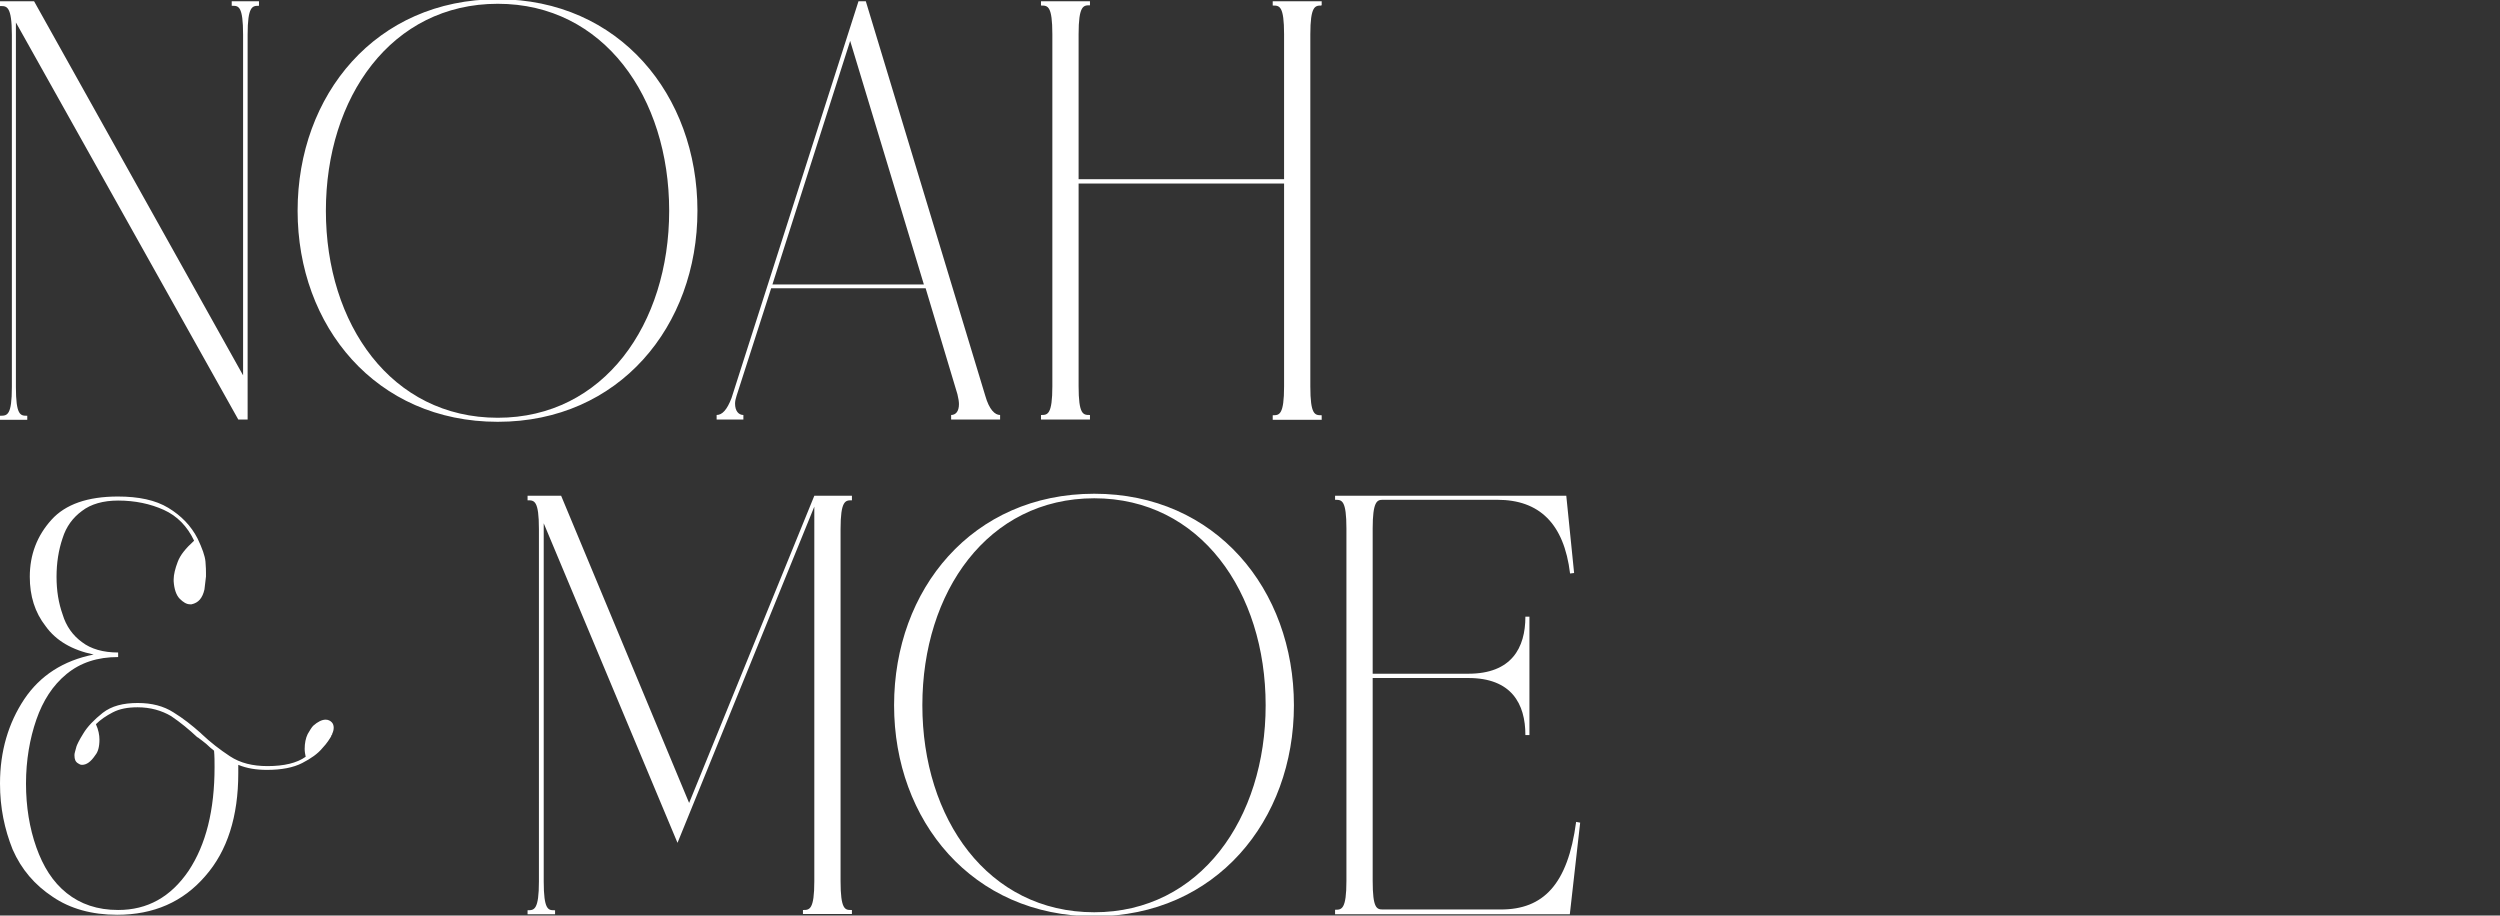
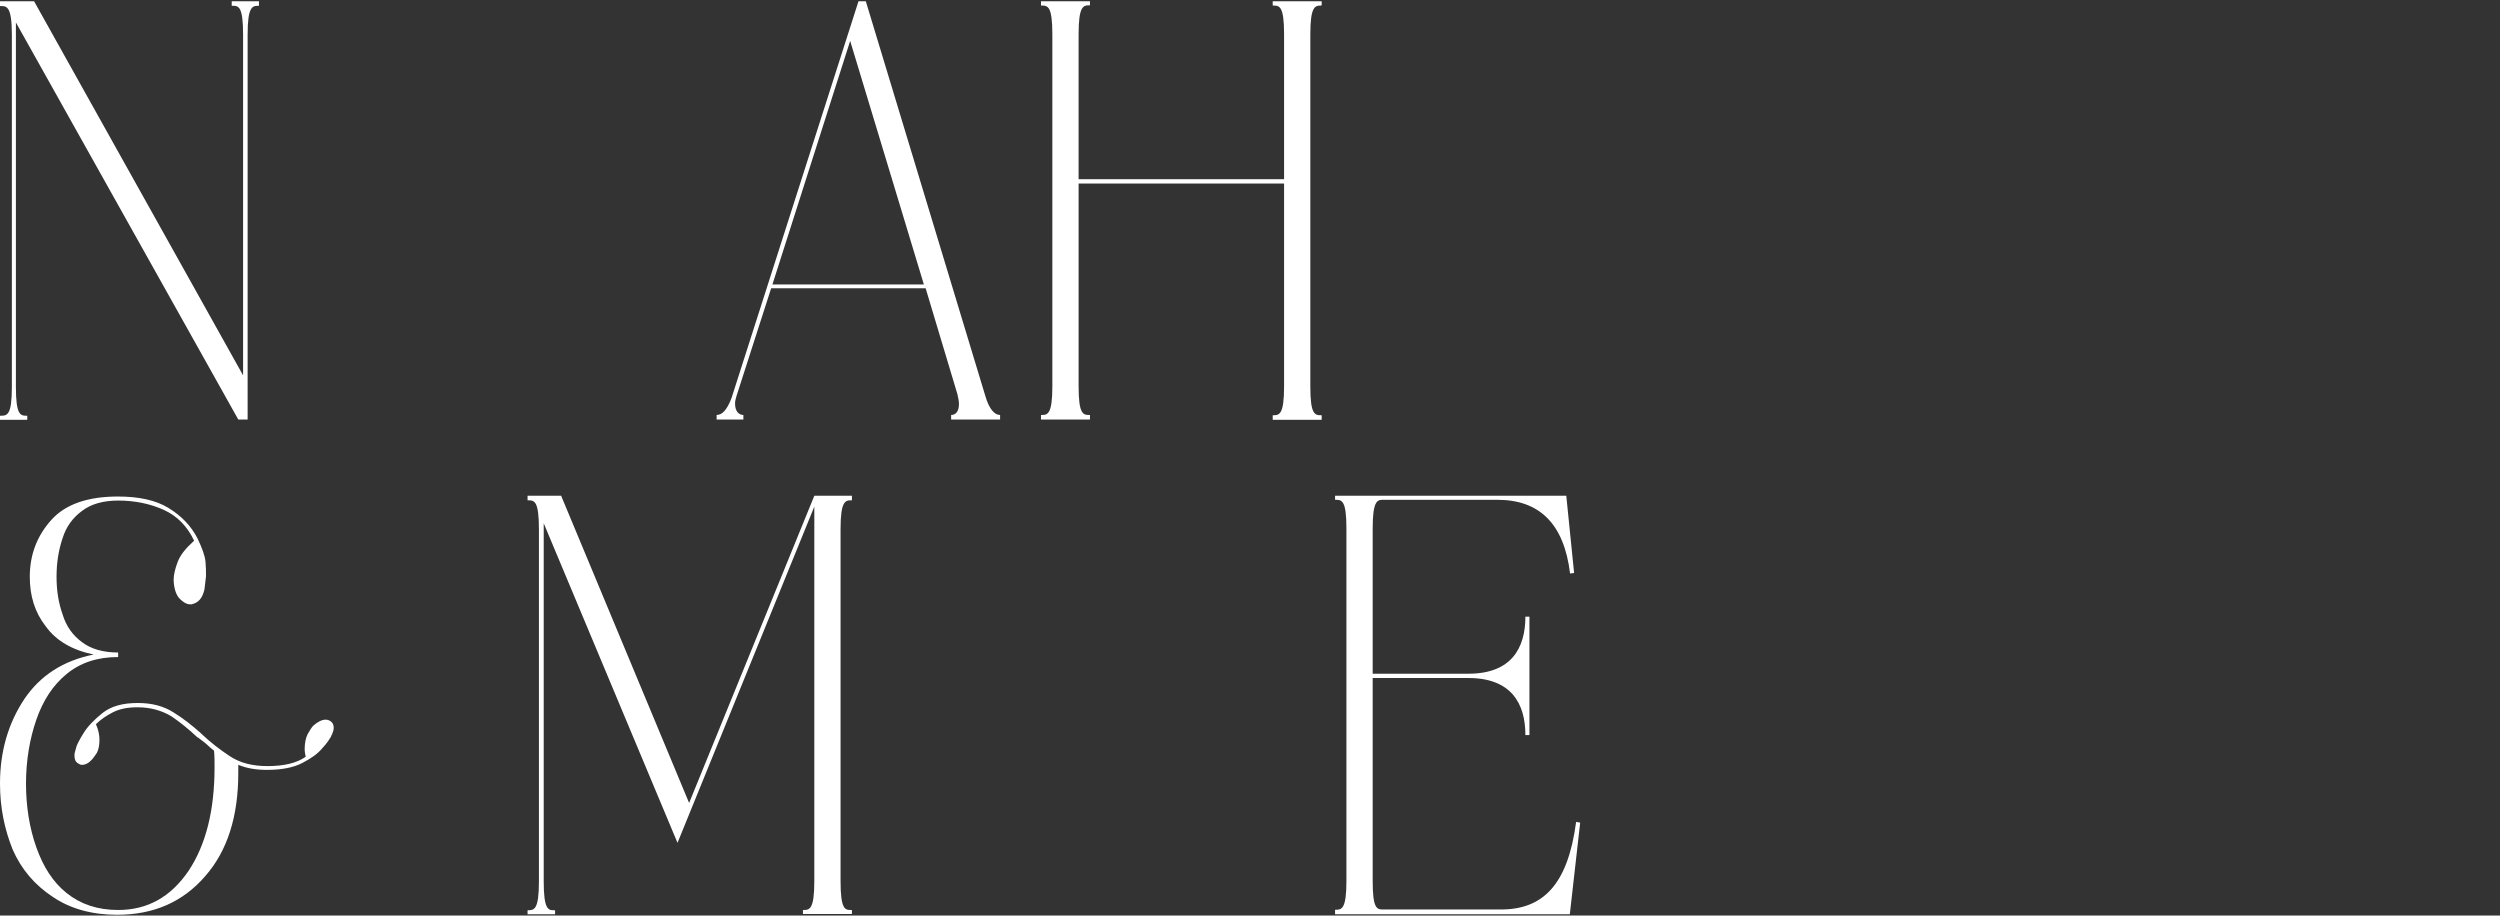
<svg xmlns="http://www.w3.org/2000/svg" version="1.1" id="Layer_1" x="0px" y="0px" viewBox="0 0 990.4 362.7" style="enable-background:new 0 0 990.4 362.7;" xml:space="preserve">
  <rect x="0" y="0" width="990.4" height="362.7" fill="#333333" stroke="none" />
  <style type="text/css">
	.st0{enable-background:new    ;}
	.st1{fill:#FFFFFF;}
</style>
  <g>
    <g class="st0">
      <path class="st1" d="M102.6,0.5v1.8h-0.2c-2.4,0-4.3,0.2-4.3,11.4v152.5h-3.7L6.3,8.9v144.4c0,11.2,1.8,11.4,4.3,11.4h0.2v1.6H0    v-1.6h0.2c2.7,0,4.5-0.2,4.5-11.4V13.8c0-11.2-2-11.4-4.3-11.4H0V0.5h13.5l82.8,148.2v-135c0-11.2-1.8-11.4-4.1-11.4h-0.4V0.5    H102.6z" />
-       <path class="st1" d="M276.3,83.5c0,45.7-31,83.6-79.1,83.6c-48.3,0-79.3-37.9-79.3-83.6c0-45.9,31-83.8,79.3-83.8    C245.3-0.3,276.3,37.6,276.3,83.5z M265.1,83.5c0-44.9-25.9-82-67.9-82c-42.2,0-68.1,37.1-68.1,82c0,44.9,25.9,82,68.1,82    C239.2,165.5,265.1,128.4,265.1,83.5z" />
      <path class="st1" d="M390.3,156.7c1.6,5.7,3.9,7.7,5.9,7.7v1.8h-19.4v-1.8c1.8,0,3.1-1.4,3.1-4.3c0-1-0.2-2.2-0.6-3.9l-12.6-42    h-61.2l-13.7,42.6c-0.4,1.2-0.6,2.2-0.6,3.1c0,2.9,1.4,4.5,3.3,4.5v1.8h-10.6v-1.8c2.2,0,4.1-2,5.9-6.7L340.1,0.5h2.9L390.3,156.7    z M366,112.7l-29.2-96.5l-30.8,96.5H366z" />
      <path class="st1" d="M523.4,2.2c-2.4,0-4.3,0.2-4.3,11.4v139.5c0,11.2,1.8,11.4,4.3,11.4h0.2v1.8h-19.4v-1.8h0.2    c2.4,0,4.3-0.2,4.3-11.4V72.7h-81.4v80.3c0,11.2,1.8,11.4,4.3,11.4h0.2v1.8h-19.4v-1.8h0.2c2.4,0,4.3-0.2,4.3-11.4V13.6    c0-11.2-1.8-11.4-4.3-11.4h-0.2V0.5h19.4v1.6h-0.2c-2.4,0-4.3,0.2-4.3,11.4v57.5h81.4V13.6c0-11.2-1.8-11.4-4.3-11.4h-0.2V0.5    h19.4v1.6H523.4z" />
    </g>
    <g class="st0">
      <path class="st1" d="M81.4,222.5c0.2,2.2,0.2,3.7,0.2,4.5v1.4c-0.2,1.8-0.4,3.5-0.6,5.1c-0.8,3.5-2.4,5.3-5.1,5.9h-0.6    c-1.4,0-2.7-0.8-4.1-2.2c-1.4-1.4-2.2-3.9-2.4-6.9v-0.8c0-1.8,0.6-4.3,1.6-6.9c1-2.7,3.1-5.3,6.5-8.4c-2.7-5.7-6.7-9.8-12-12.2    c-5.3-2.4-11.4-3.7-18.1-3.7c-5.9,0-10.8,1.4-14.3,4.1c-3.7,2.7-6.3,6.3-7.7,10.8c-1.6,4.7-2.4,9.8-2.4,15.3    c0,5.5,0.8,10.4,2.4,14.9c1.4,4.7,4.1,8.4,7.7,11c3.5,2.7,8.4,4.1,14.3,4.1v1.8c-8.2,0-14.9,2.2-20.4,6.7s-9.4,10.6-12,18.1    s-4.1,16.1-4.1,25.3c0,9.2,1.4,17.7,4.1,25.3s6.5,13.7,12,18.1s12.2,6.7,20.4,6.7c11.6,0,20.8-5.1,27.9-15.5    C81.6,334.6,85,321,85,303.9c0-2.2,0-4.3-0.2-6.5c-1-0.8-2-1.6-3.1-2.7c-1-0.8-2-1.6-3.1-2.4c-0.2-0.2-0.2-0.2-0.4-0.2    c-3.3-3.1-6.7-5.9-10.4-8.4c-3.7-2.2-8.2-3.5-13.3-3.5c-3.9,0-7.1,0.6-9.8,2c-2.7,1.4-4.9,2.9-6.7,4.7c1,2.2,1.4,4.3,1.4,6.1    c0,2.9-0.6,4.9-1.6,6.1c-1.8,2.7-3.5,3.9-5.3,3.9c-0.6,0-1-0.2-1.6-0.6c-1-0.6-1.4-1.6-1.4-3.1c0-0.4,0-0.8,0.2-1.4    c0.2-0.8,0.4-1.6,0.6-2.2c0.2-0.6,1-2.4,2.7-5.1c1.6-2.7,4.3-5.5,7.7-8.2c3.5-2.7,8-3.9,13.9-3.9c5.5,0,10.2,1.2,14.1,3.7    c3.9,2.4,7.3,5.1,10.8,8.2l0.4,0.4c3.5,3.3,7.1,6.1,11.2,8.8c4.1,2.7,9,3.9,14.9,3.9c6.5,0,11.6-1.2,15.1-3.7    c-0.2-1-0.4-2-0.4-3.1c0-2.2,0.4-4.3,1.2-5.9c0.8-1.4,1.6-2.7,2.2-3.3c1.8-1.6,3.5-2.4,4.9-2.4c1,0,1.8,0.4,2.4,1    c0.6,0.6,0.8,1.4,0.8,2.2c0,0.8-0.2,1.6-0.6,2.4v0.2c-0.2,0.2-0.2,0.4-0.4,0.6v0.2c-0.6,1-1.6,2.7-3.5,4.7c-1.8,2.2-4.5,4.1-8,5.9    c-3.5,1.8-8.2,2.7-13.9,2.7c-4.3,0-8-0.6-11.4-2v3.3c0,17.1-4.3,30.8-13.1,40.8c-8.8,10.2-20.4,15.3-34.9,15.3    c-10,0-18.6-2.4-25.5-7.1c-7.1-4.7-12.4-10.8-15.9-18.8C1.8,328.5,0,320,0,310.4c0-12.8,3.3-23.9,9.6-33.4    c6.3-9.4,15.5-15.3,27.5-17.7c-8.6-1.8-14.9-5.5-19-11.2c-4.3-5.5-6.3-12-6.3-19.6c0-8.8,2.9-16.3,8.6-22.6    c5.5-6.1,14.3-9.2,26.3-9.2c8.2,0,14.9,1.4,20,4.5c5.1,3.1,9,7.1,11.6,12.2C80.1,217.2,81.2,220.2,81.4,222.5z" />
      <path class="st1" d="M337.3,198.2c-2.4,0-4.3,0.2-4.3,11.4v139.5c0,11.2,1.8,11.4,4.1,11.4h0.4v1.6h-19.4v-1.6h0.2    c2.4,0,4.3-0.2,4.3-11.4V200.7l-54.2,133.2l-53-126.6v141.9c0,11.2,1.8,11.4,4.1,11.4h0.4v1.6H209v-1.6h0.2    c2.4,0,4.3-0.2,4.3-11.4V209.6c0-11.2-1.8-11.4-4.3-11.4H209v-1.8h13.3L273,318.1l49.6-121.7h14.9v1.8H337.3z" />
-       <path class="st1" d="M512.6,279.4c0,45.7-31,83.6-79.1,83.6c-48.3,0-79.3-37.9-79.3-83.6c0-45.9,31-83.8,79.3-83.8    C481.6,195.6,512.6,233.5,512.6,279.4z M501.4,279.4c0-44.9-25.9-82-67.9-82c-42.2,0-68.1,37.1-68.1,82c0,44.9,25.9,82,68.1,82    C475.5,361.4,501.4,324.2,501.4,279.4z" />
      <path class="st1" d="M626,325.9l-4.1,36.3h-93v-1.8h0.2c2.4,0,4.3-0.2,4.3-11.4V209.4c0-11.2-1.8-11.4-4.3-11.4h-0.2v-1.6h91.6    l3.1,30.6l-1.6,0.2c-2.4-19.8-12.2-29.2-28.8-29.2h-45.5c-2.2,0-3.9,0.8-3.9,11.4v57.5h37.9c17.1,0,22.6-10.2,22.6-22.6h1.6v46.9    h-1.6c0-12.4-5.5-22.6-22.6-22.6h-37.9v80.3c0,11,1.6,11.4,4.1,11.4h46.7c16.7,0,26.5-9.8,29.8-34.7L626,325.9z" />
    </g>
  </g>
</svg>